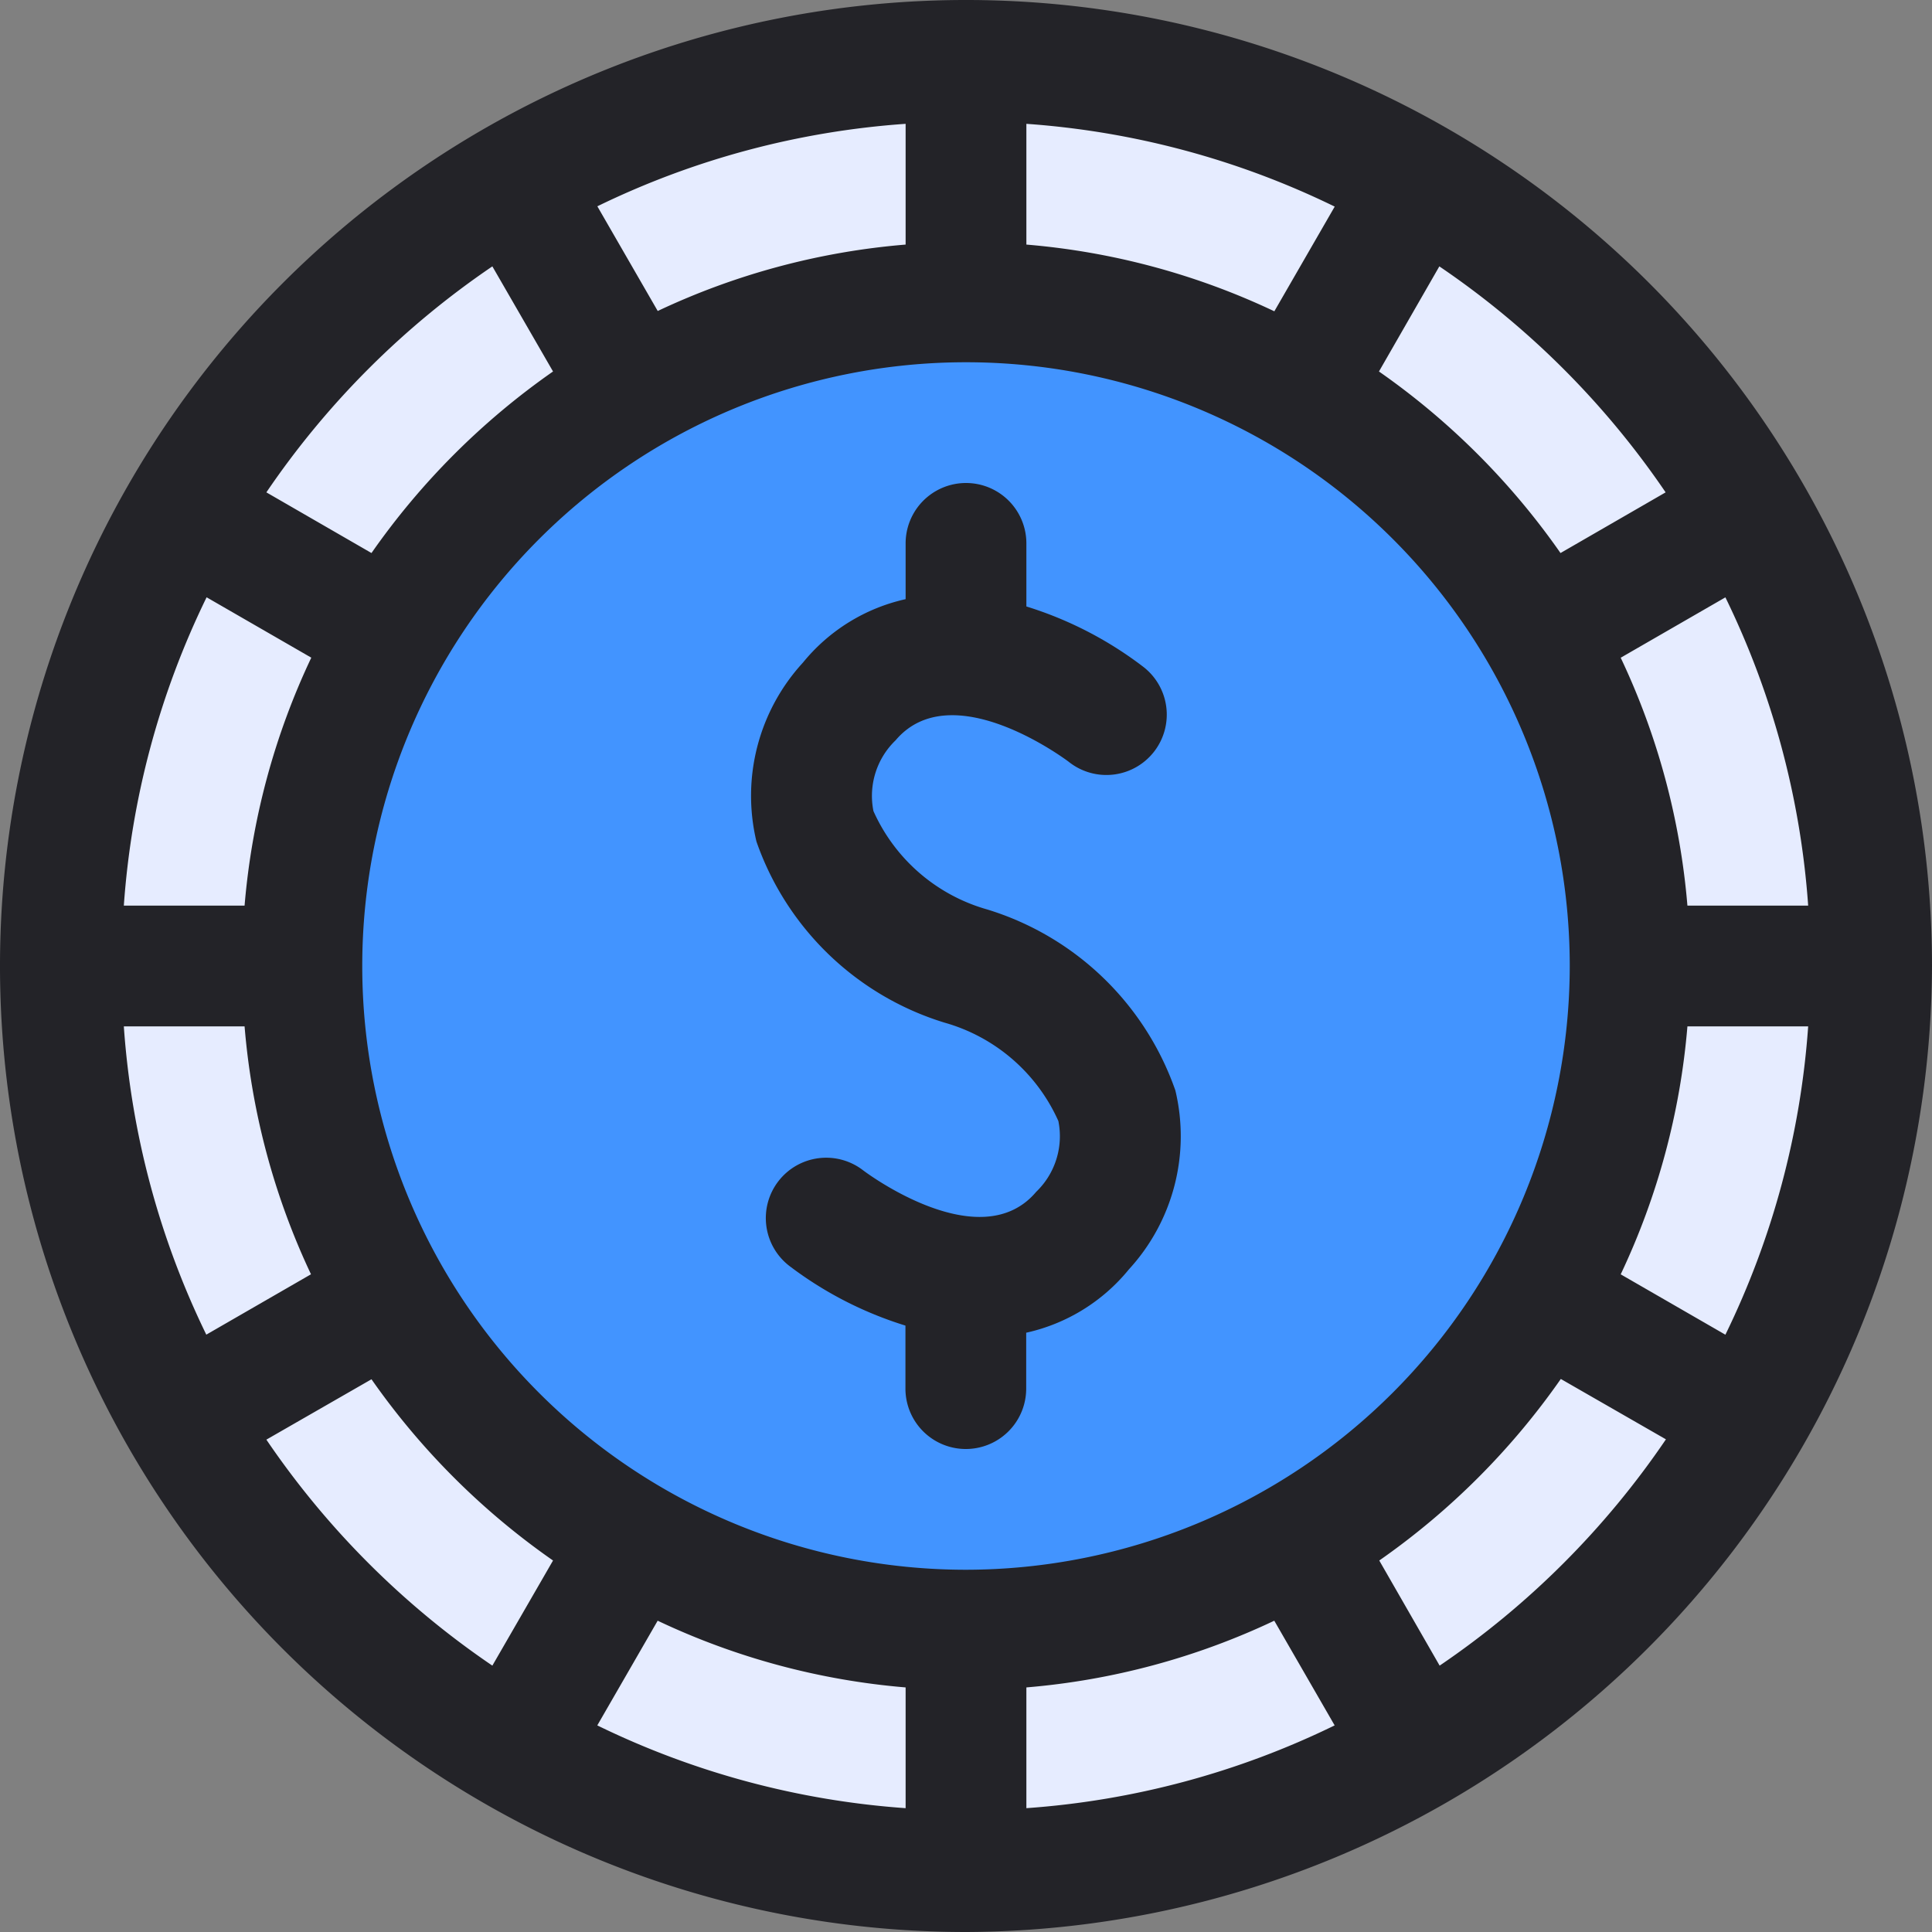
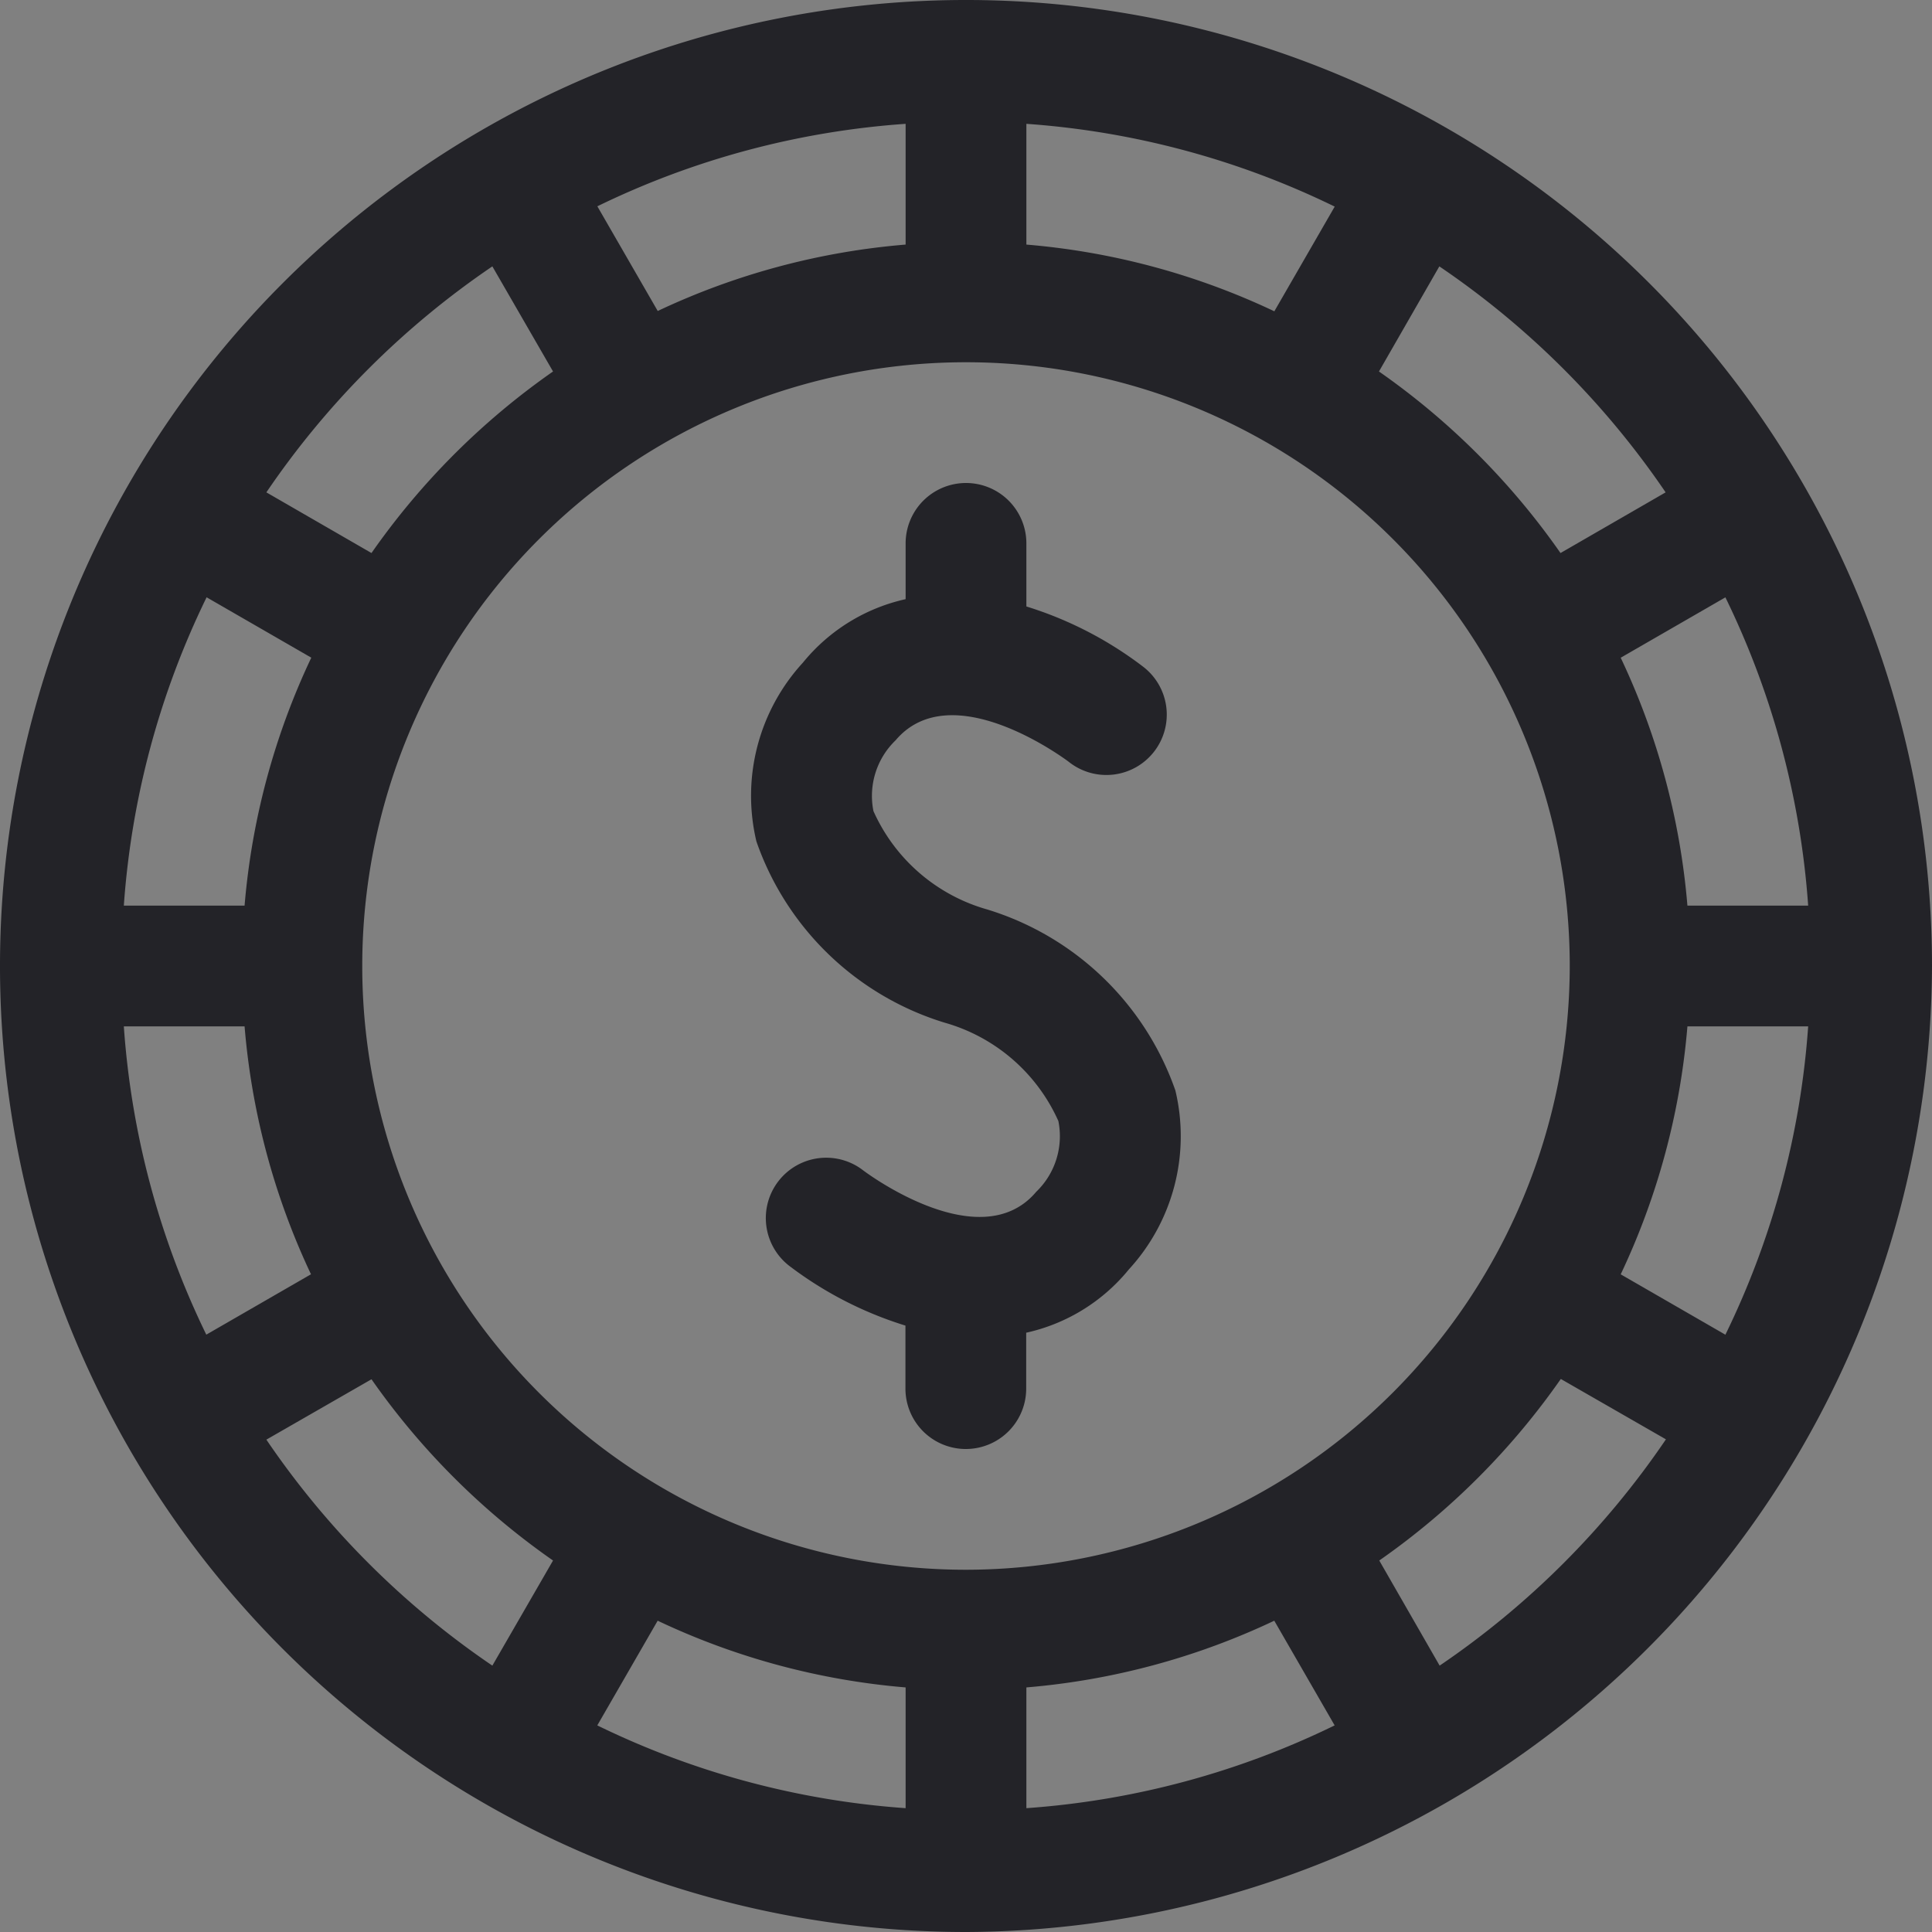
<svg xmlns="http://www.w3.org/2000/svg" height="512" viewBox="0 0 32 32" width="512">
  <rect x="0" y="0" width="32" height="32" fill="#808080" stroke="none" />
  <g id="Dollar">
-     <circle cx="16" cy="16" fill="#e6ecff" r="15" />
-     <circle cx="16" cy="16" fill="#4294ff" r="11" />
    <g fill="#232328">
      <path d="m32 16a16 16 0 1 0 -16 16 16.059 16.059 0 0 0 16-16zm-17 11.949v2a13.853 13.853 0 0 1 -5.107-1.371l1-1.734a11.894 11.894 0 0 0 4.107 1.105zm2 0a11.894 11.894 0 0 0 4.106-1.105l1 1.734a13.853 13.853 0 0 1 -5.106 1.371zm-1-1.949a10 10 0 1 1 10-10 10.011 10.011 0 0 1 -10 10zm-13.949-9h2a11.894 11.894 0 0 0 1.1 4.106l-1.734 1a13.853 13.853 0 0 1 -1.366-5.106zm1.371-7.107 1.734 1a11.894 11.894 0 0 0 -1.105 4.107h-2a13.853 13.853 0 0 1 1.371-5.107zm13.578-5.842v-2a13.853 13.853 0 0 1 5.107 1.371l-1 1.734a11.894 11.894 0 0 0 -4.107-1.105zm-2 0a11.894 11.894 0 0 0 -4.106 1.1l-1-1.734a13.853 13.853 0 0 1 5.106-1.366zm14.949 10.949h-2a11.894 11.894 0 0 0 -1.105-4.106l1.734-1a13.853 13.853 0 0 1 1.371 5.106zm-2 2h2a13.853 13.853 0 0 1 -1.371 5.107l-1.734-1a11.894 11.894 0 0 0 1.105-4.107zm-.361-8.845-1.741 1.005a12.135 12.135 0 0 0 -3.007-3.007l1-1.741a14.088 14.088 0 0 1 3.748 3.743zm-19.433-3.743 1.005 1.741a12.135 12.135 0 0 0 -3.007 3.007l-1.741-1.005a14.088 14.088 0 0 1 3.743-3.743zm-3.743 19.433 1.741-1a12.135 12.135 0 0 0 3.007 3.002l-1.005 1.741a14.088 14.088 0 0 1 -3.743-3.743zm19.433 3.743-1-1.741a12.135 12.135 0 0 0 3.007-3.007l1.741 1a14.088 14.088 0 0 1 -3.748 3.748z" />
      <path d="m16.353 15.064a2.94 2.94 0 0 1 -1.886-1.63 1.277 1.277 0 0 1 .366-1.171c.935-1.107 2.848.34 2.865.352a1 1 0 1 0 1.227-1.579 6.208 6.208 0 0 0 -1.925-.991v-1.045a1 1 0 0 0 -2 0v.924a3.044 3.044 0 0 0 -1.7 1.05 3.261 3.261 0 0 0 -.771 2.964 4.784 4.784 0 0 0 3.115 3 2.94 2.94 0 0 1 1.886 1.63 1.277 1.277 0 0 1 -.366 1.171c-.933 1.108-2.848-.339-2.867-.354a1 1 0 0 0 -1.225 1.581 6.2 6.2 0 0 0 1.925.99v1.044a1 1 0 0 0 2 0v-.926a3.037 3.037 0 0 0 1.7-1.048 3.261 3.261 0 0 0 .771-2.964 4.784 4.784 0 0 0 -3.115-2.998z" />
    </g>
  </g>
</svg>